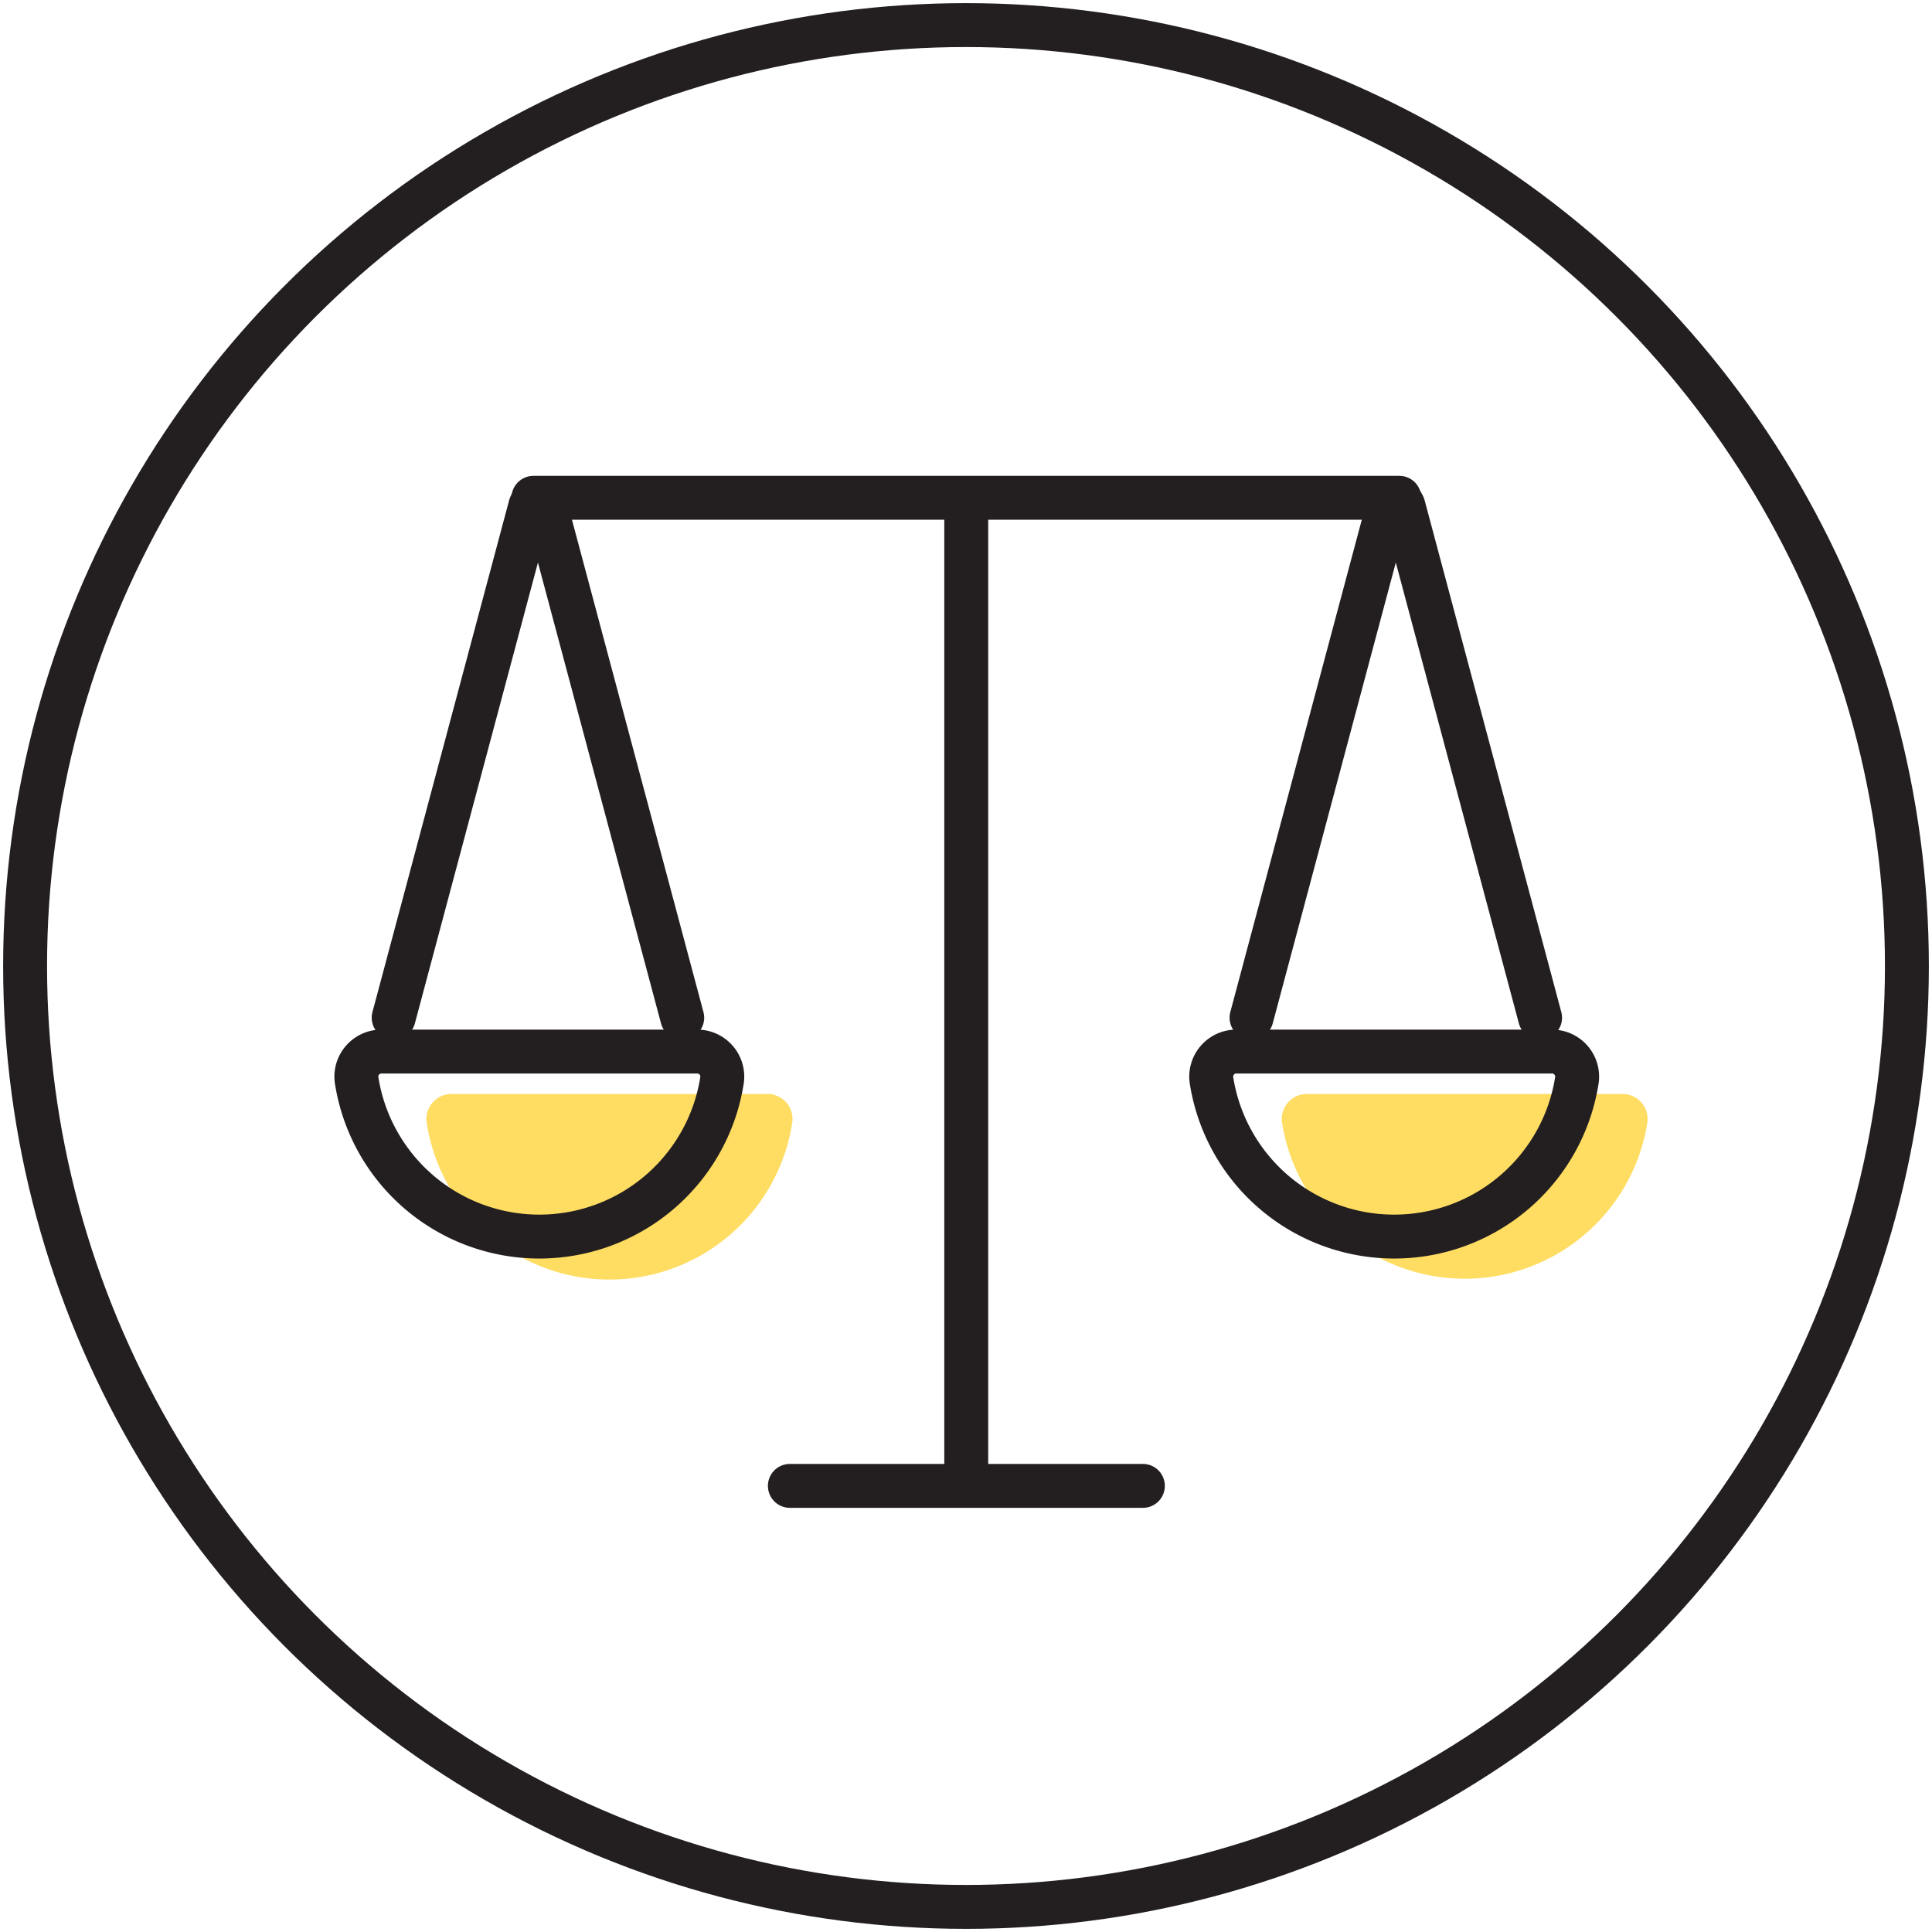
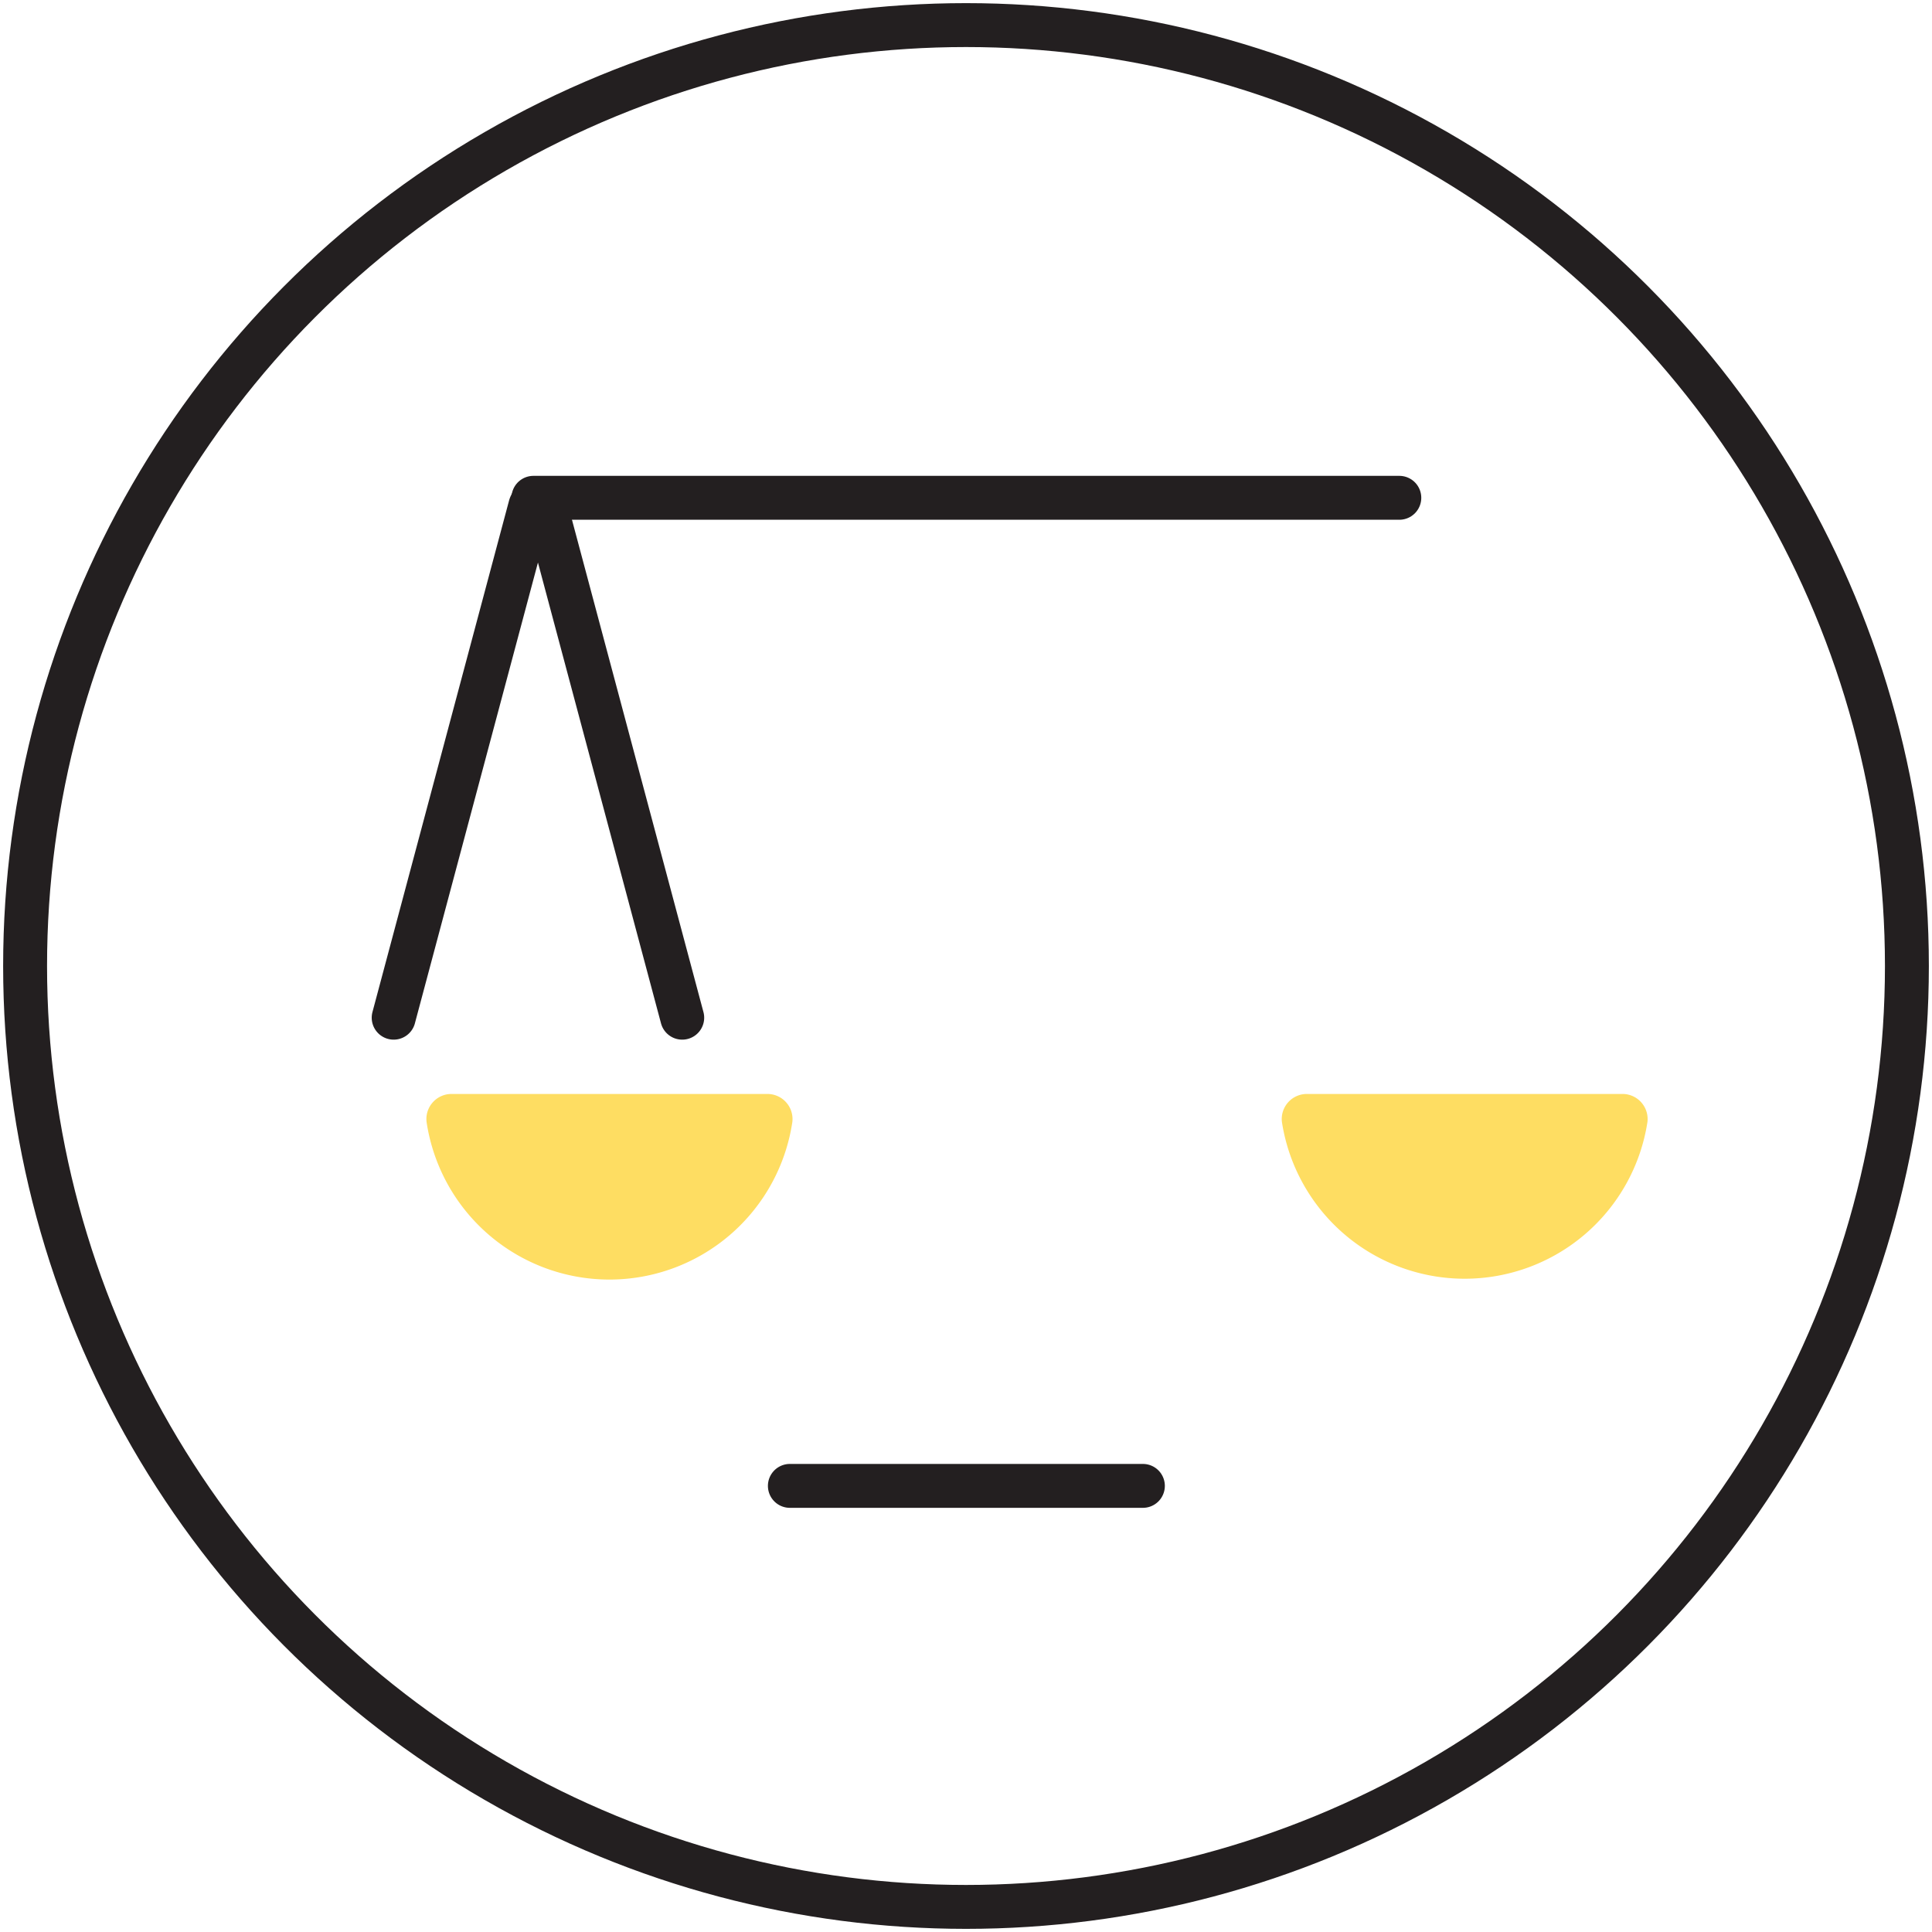
<svg xmlns="http://www.w3.org/2000/svg" viewBox="0 0 77 77">
  <defs>
    <style>.cls-1{fill:#fedd62;}.cls-2,.cls-3{fill:none;stroke:#231f20;stroke-miterlimit:10;stroke-width:1.75px;}.cls-3{stroke-linecap:round;}</style>
  </defs>
  <g id="Color_bkg" data-name="Color bkg">
    <path class="cls-1" d="M52.09,43.6a1,1,0,0,0-1,1.11,7.37,7.37,0,0,0,14.57,0,1,1,0,0,0-1-1.11Z" />
    <path class="cls-1" d="M18,43.6a1,1,0,0,0-1,1.11,7.37,7.37,0,0,0,14.58,0,1,1,0,0,0-1-1.11Z" />
  </g>
  <g id="Circle">
    <circle class="cls-2" cx="38.5" cy="38.5" r="37.5" />
  </g>
  <g id="Line_work" data-name="Line work">
    <polyline class="cls-3" points="21.26 19.84 44.61 19.84 55.77 19.84" />
    <line class="cls-3" x1="31.48" y1="59.22" x2="45.55" y2="59.22" />
-     <line class="cls-3" x1="38.51" y1="20.08" x2="38.51" y2="58.54" />
-     <path class="cls-3" d="M49.28,41.91a1,1,0,0,0-1,1.12,7.37,7.37,0,0,0,14.57,0,1,1,0,0,0-1-1.12Z" />
-     <path class="cls-3" d="M15.21,41.91a1,1,0,0,0-1,1.12,7.37,7.37,0,0,0,14.57,0,1,1,0,0,0-1-1.12Z" />
-     <path class="cls-3" d="M61.38,40.56,55.94,20.19a.32.32,0,0,0-.62,0L49.88,40.56" />
    <path class="cls-3" d="M27.19,40.56,21.75,20.19a.32.32,0,0,0-.62,0L15.69,40.56" />
  </g>
</svg>